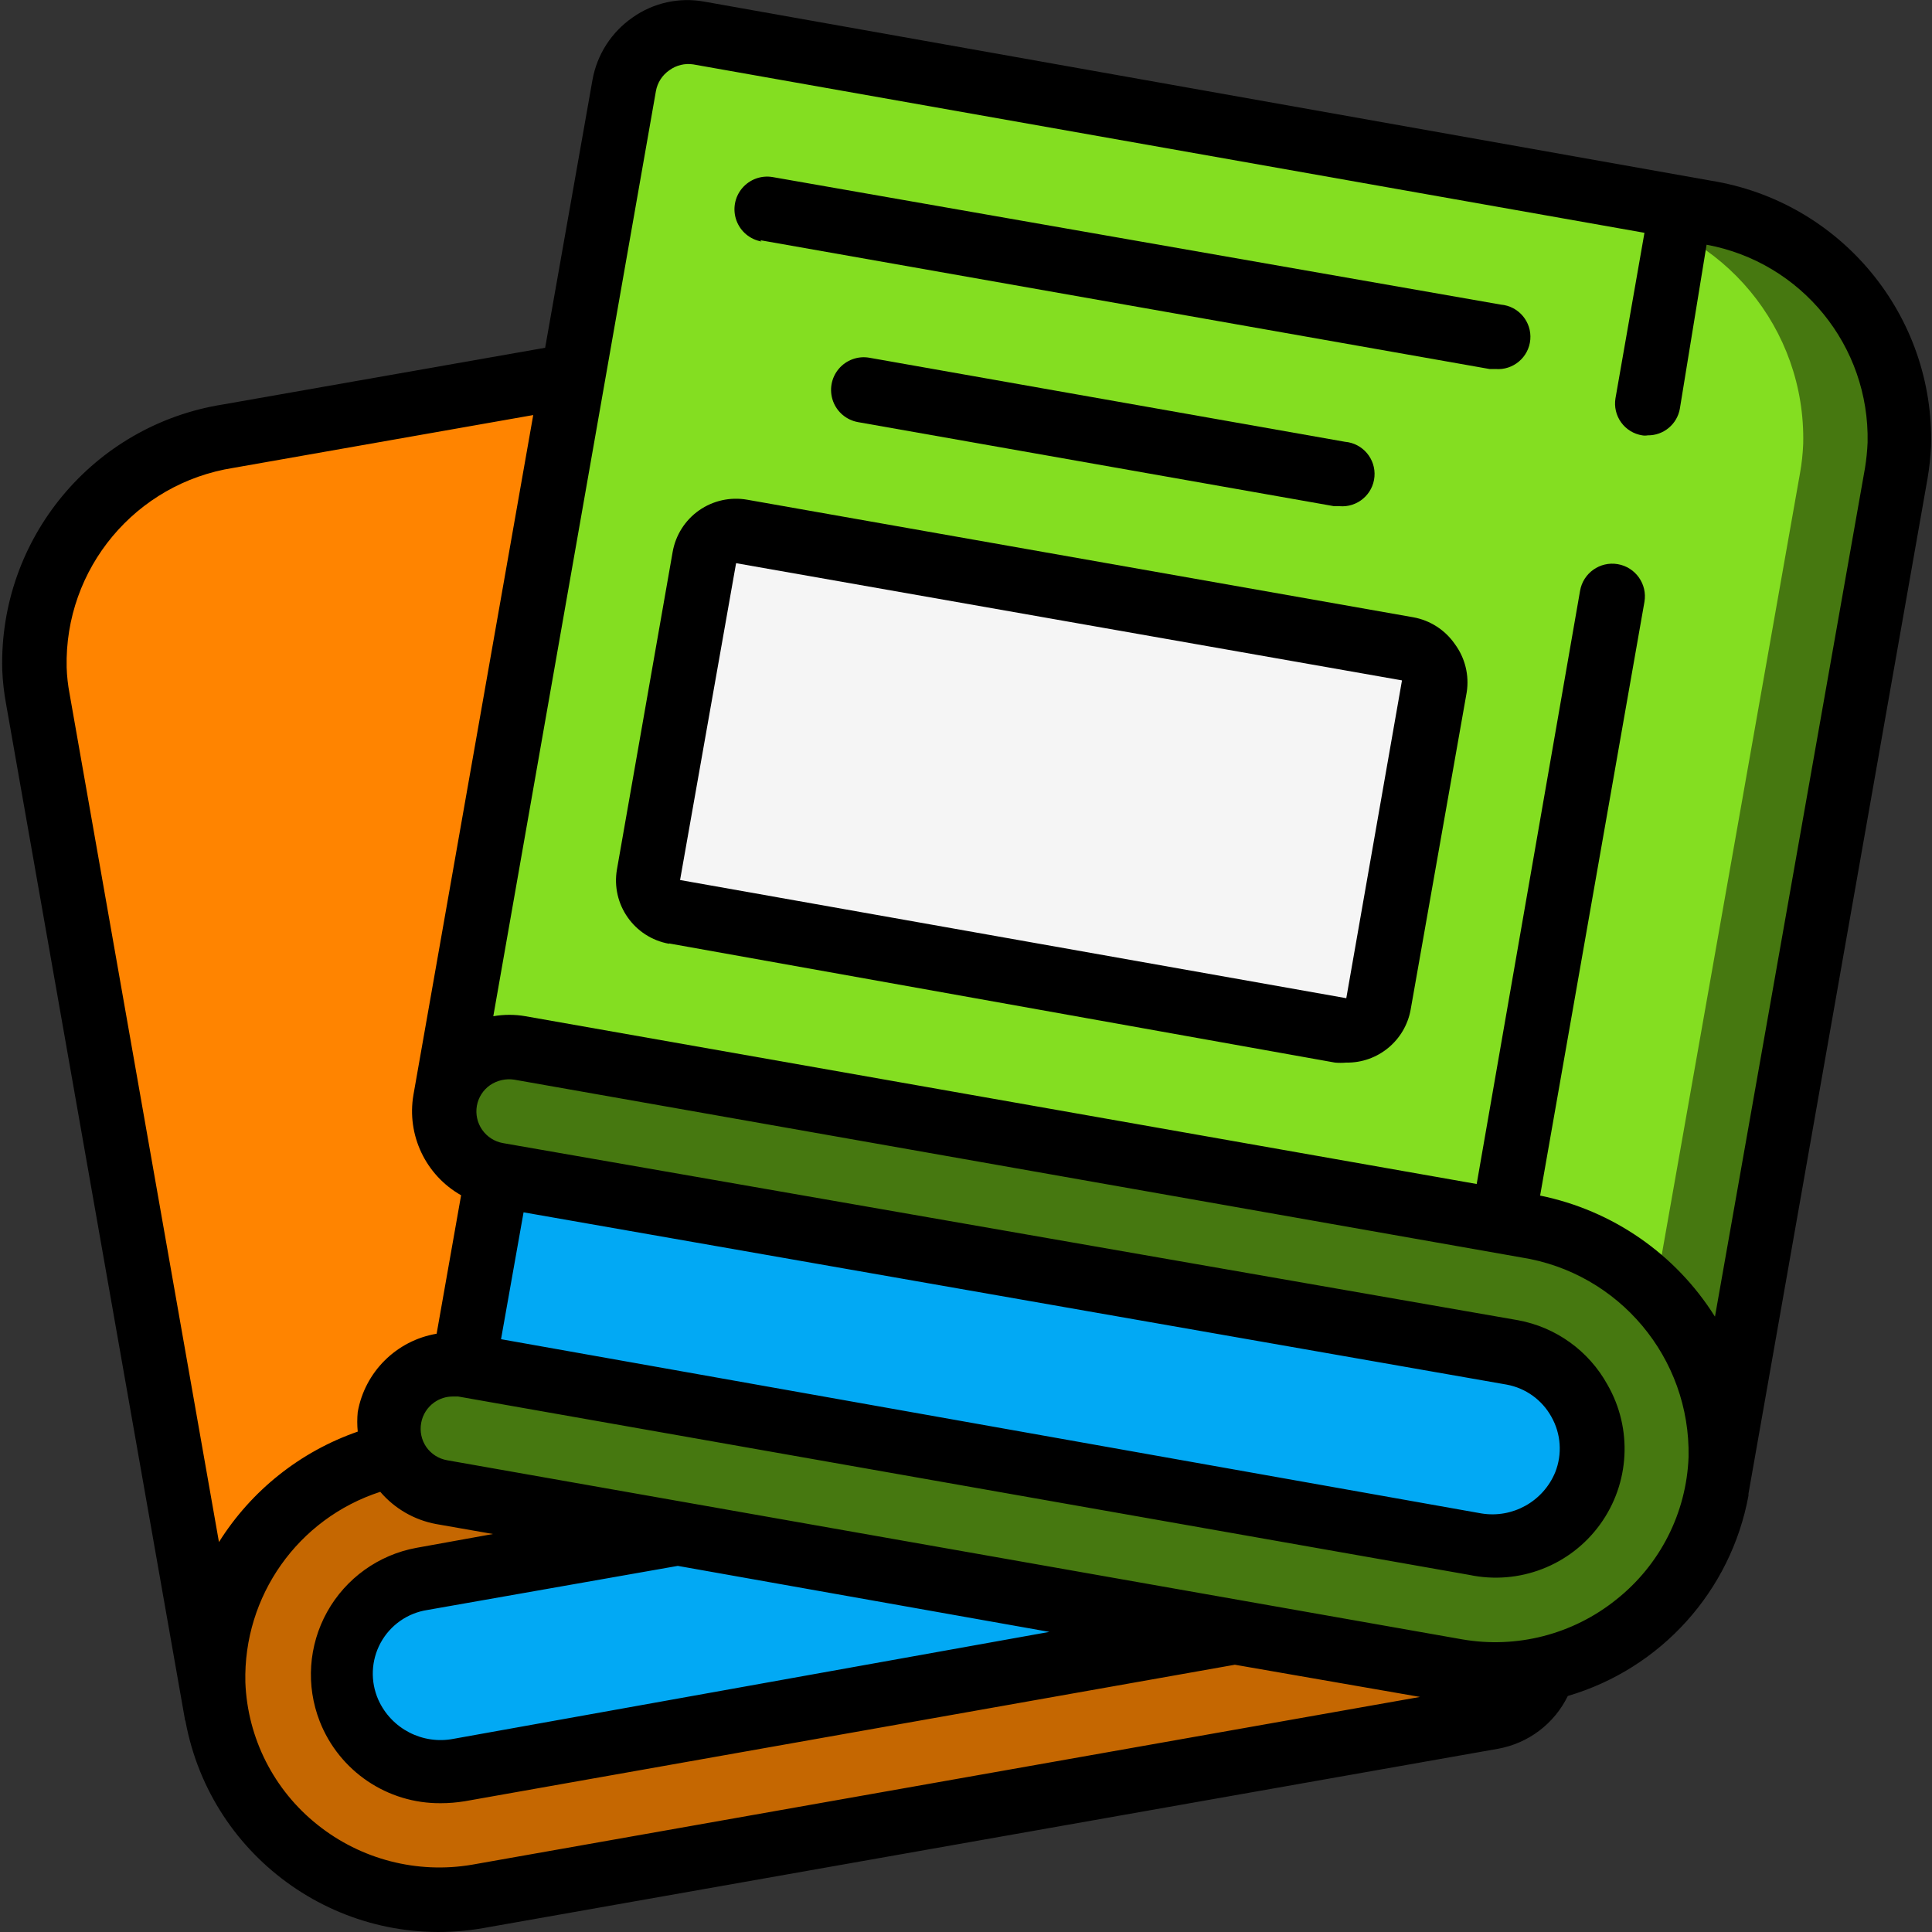
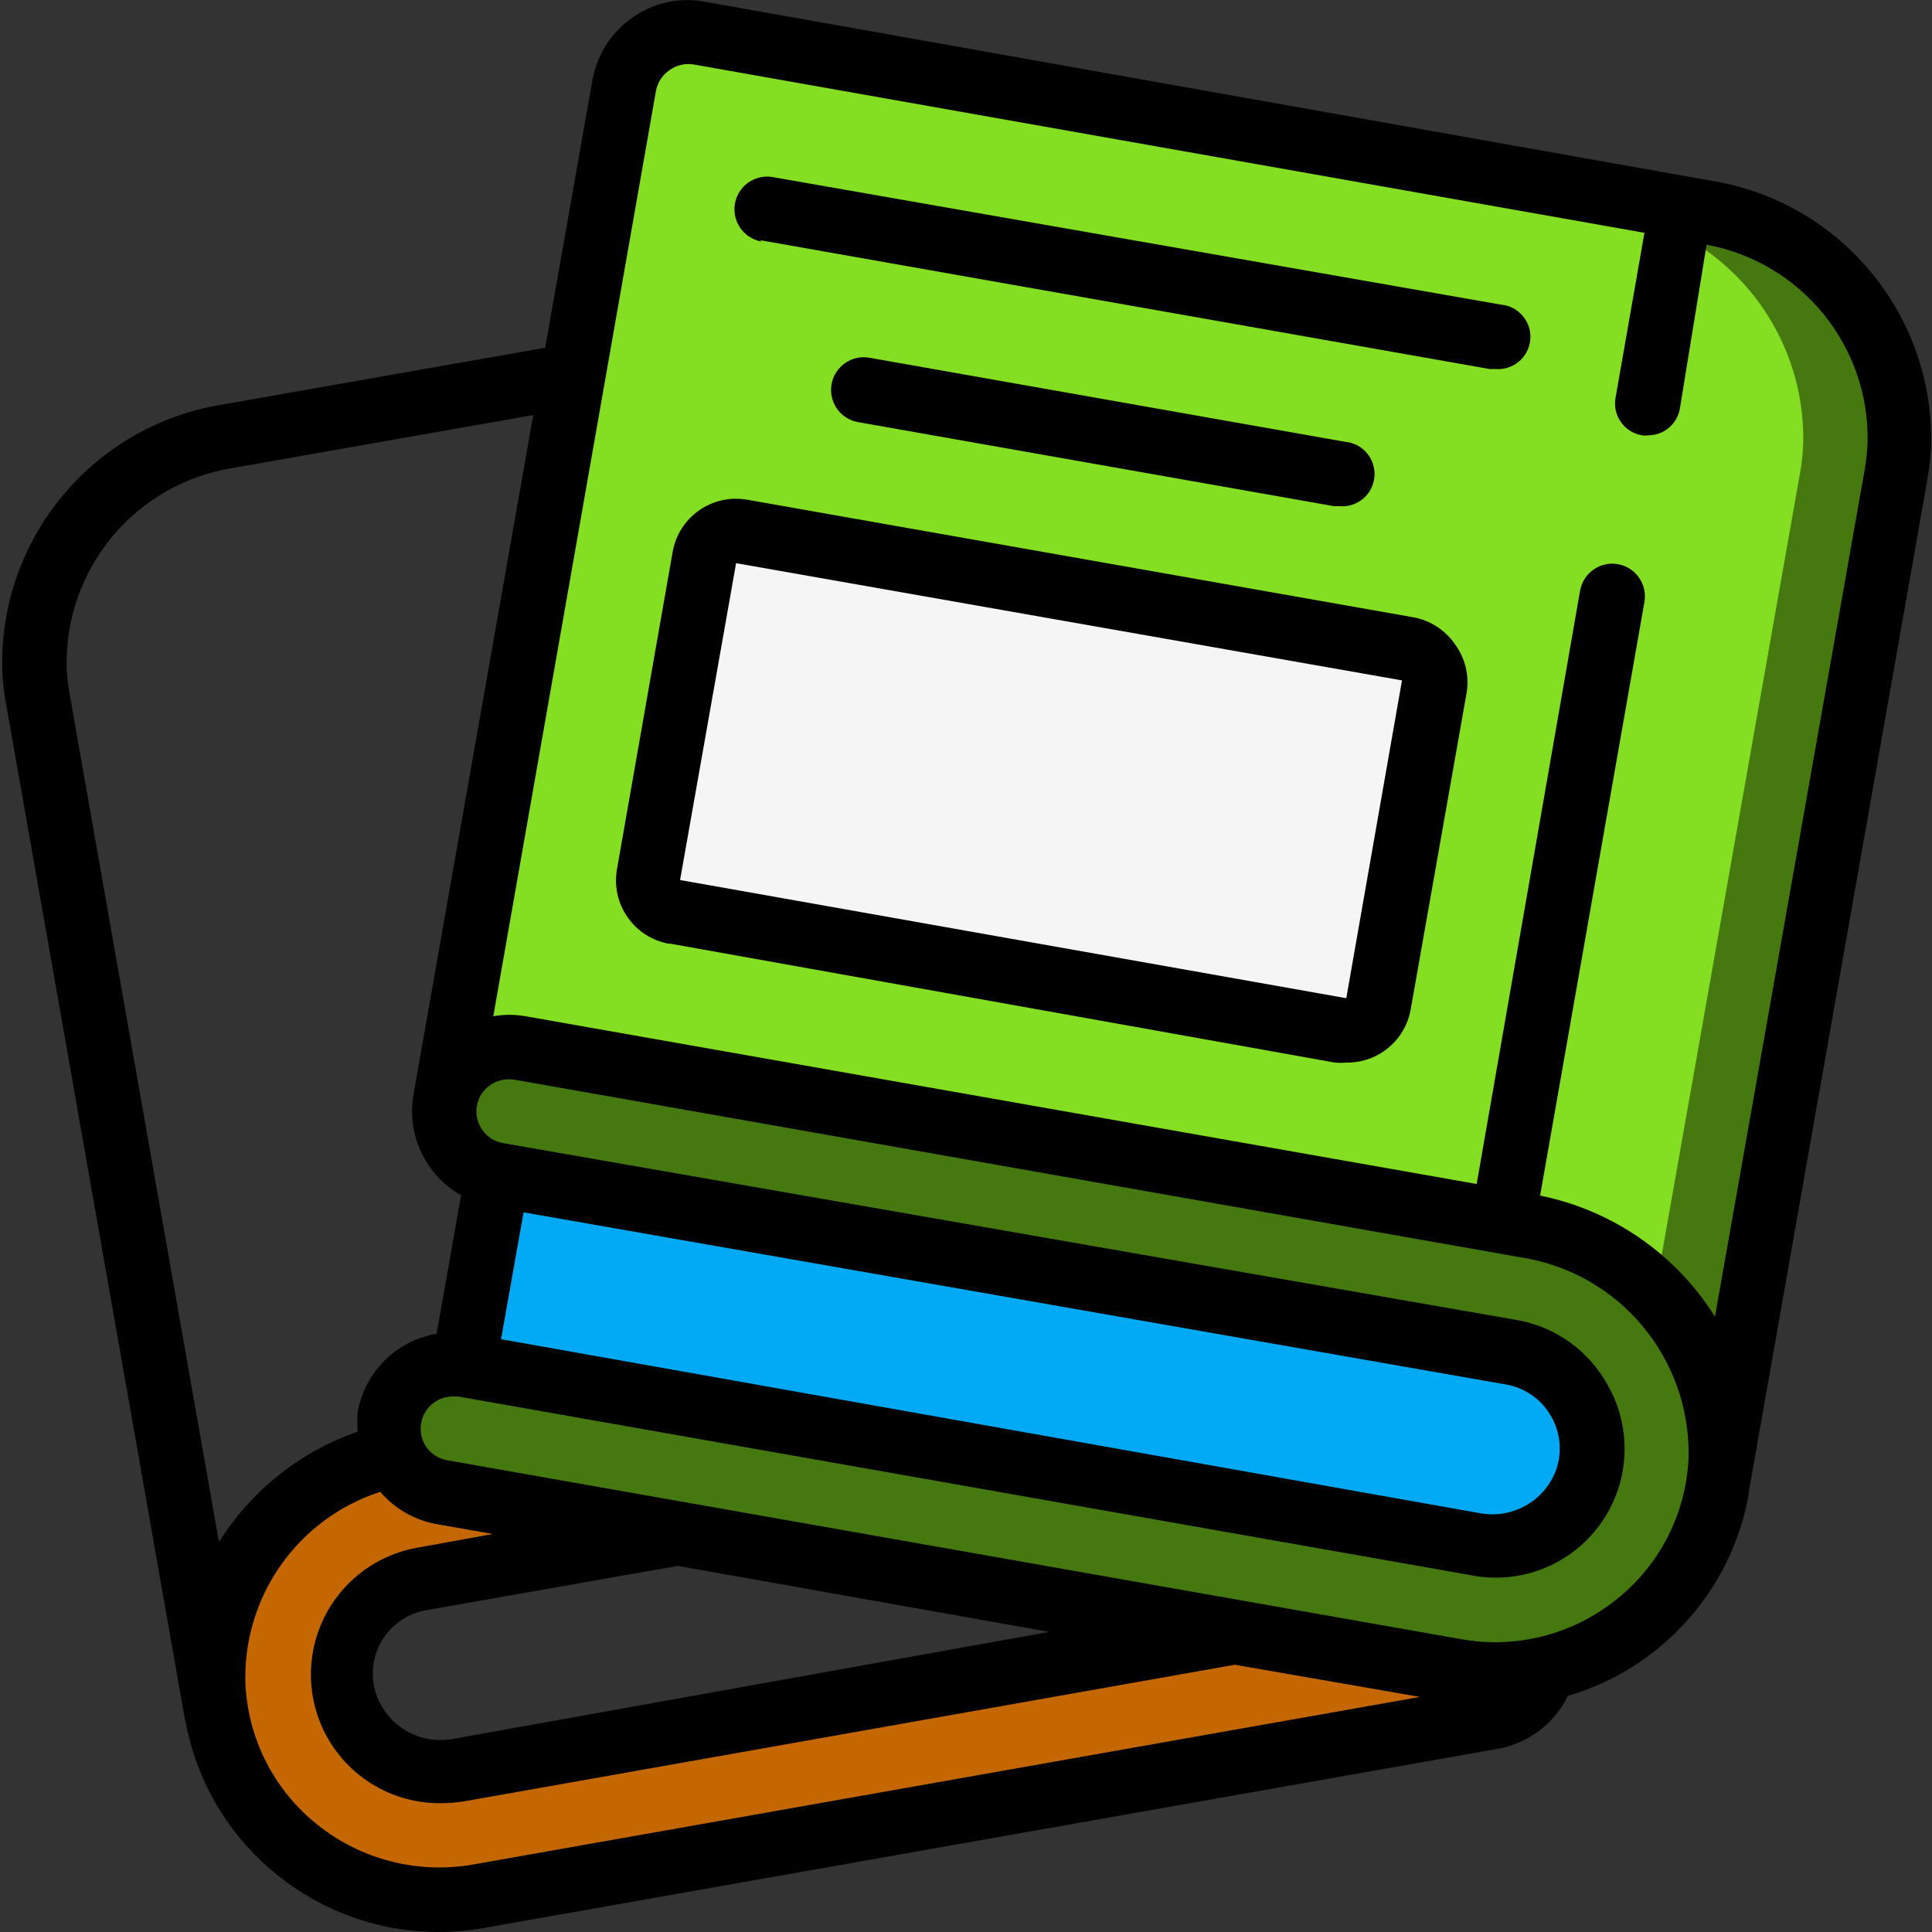
<svg xmlns="http://www.w3.org/2000/svg" height="512px" viewBox="0 0 60 60" width="512px" class="">
  <rect x="0" y="0" width="60" height="60" fill="#333333" stroke="none" />
  <g>
    <g id="Page-1" fill="none" fill-rule="evenodd">
      <g id="030---Messy-Books" fill-rule="nonzero">
        <g id="Icons" transform="translate(1)">
          <path id="Shape" d="m52.44 45.3c0 .22 0 .44-.06.65l-.05.26c-.493 2.792-2.621 5.011-5.39 5.62-.89.205-1.812.226-2.71.06l-6.88-1.21-17.29-3-7.33-1.29c-.662-.122-1.218-.569-1.48-1.19-.184-.371-.24-.793-.16-1.2.172-.966 1.019-1.665 2-1.65.116-.01.234-.01.35 0l6.65 1.17 24.71 4.41c1.433.284 2.868-.482 3.43-1.83.347-.837.297-1.786-.136-2.583s-1.203-1.354-2.094-1.517l-8.61-1.52-22.89-4c-1.105-.094-1.924-1.065-1.83-2.17s1.065-1.924 2.17-1.83c.116-.01.234-.01.35 0l31.28 5.51c3.537.603 6.086 3.724 5.97 7.31z" fill="#6a1b9a" data-original="#6A1B9A" class="" style="fill:#467810" data-old_color="#6a1b9a" />
          <path id="Shape" d="m48.23 46.1c-.562 1.348-1.997 2.114-3.43 1.83l-24.73-4.36-6.66-1.17 1-5.91 22.89 4 8.7 1.51c.891.163 1.661.721 2.094 1.517s.483 1.745.136 2.583z" fill="#ffeb3a" data-original="#FFEB3A" class="active-path" style="fill:#02A9F4" data-old_color="#ffeb3a" />
          <path id="Shape" d="m58 13.78c-.012.309-.045.616-.1.92l-5.52 31.3c0-.21 0-.43.06-.65.078-3.569-2.478-6.654-6-7.24l-31.3-5.56c-.116-.01-.234-.01-.35 0-.981-.015-1.828.684-2 1.65l4-22.51 1.59-9c.094-.523.393-.987.83-1.29.42-.334.959-.478 1.49-.4l31.3 5.55c3.523.577 6.082 3.661 6 7.23z" fill="#9d27b0" data-original="#9D27B0" class="" style="fill:#84DE21" data-old_color="#9d27b0" />
          <path id="Shape" d="m52 6.55-31.3-5.55c-.485-.089-.986.011-1.4.28l29.7 5.27c3.523.577 6.082 3.661 6 7.23-.012.309-.045.616-.1.92l-4.5 25.44c1.361 1.364 2.086 3.236 2 5.16 0 .22 0 .44-.06.65l5.55-31.25c.055-.304.088-.611.1-.92.083-3.565-2.471-6.648-5.99-7.23z" fill="#6a1b9a" data-original="#6A1B9A" class="" style="fill:#467810" data-old_color="#6a1b9a" />
          <rect id="Rectangle-path" fill="#f5f5f5" height="12" rx="1" transform="matrix(.985 .174 -.174 .985 4.683 -5.073)" width="23" x="19.831" y="18.226" data-original="#F5F5F5" class="" style="fill:#F5F5F5" />
          <path id="Shape" d="m46.94 51.83c-.186.771-.809 1.359-1.59 1.5l-31.52 5.56c-1.864.328-3.782-.113-5.316-1.223-1.534-1.11-2.552-2.793-2.824-4.667-.039-.235-.062-.472-.07-.71-.079-3.416 2.273-6.409 5.61-7.14.262.621.818 1.068 1.48 1.19l7.29 1.29-7.9 1.37c-.888.154-1.659.699-2.101 1.484-.442.785-.508 1.727-.179 2.566.566 1.351 2.002 2.12 3.44 1.84l24.09-4.25 6.88 1.21c.895.179 1.818.172 2.71-.02z" fill="#4527a0" data-original="#4527A0" class="" style="fill:#C56701" data-old_color="#4527a0" />
-           <path id="Shape" d="m37.35 50.68-24.09 4.25c-1.438.28-2.874-.489-3.44-1.84-.344-.843-.285-1.797.158-2.592.443-.795 1.224-1.346 2.122-1.498l7.9-1.37z" fill="#ffeb3a" data-original="#FFEB3A" class="active-path" style="fill:#02A9F4" data-old_color="#ffeb3a" />
-           <path id="Shape" d="m14.45 36.49-1 5.91c-.116-.01-.234-.01-.35 0-.981-.015-1.828.684-2 1.65-.071.382-.022.777.14 1.13-3.337.731-5.689 3.724-5.61 7.14.008.238.031.475.07.71l-5.53-31.33c-.054-.304-.087-.611-.1-.92-.082-3.569 2.477-6.653 6-7.23l10.71-1.89-4 22.51c-.092.53.033 1.075.347 1.511.314.437.791.728 1.323.809z" fill="#673ab7" data-original="#673AB7" class="" style="fill:#FF8400" data-old_color="#673ab7" />
        </g>
        <g id="Icons_copy" fill="#000">
          <path id="Shape" d="m23.61 7.46 22.65 4h.18c.552.047 1.038-.363 1.085-.915.047-.552-.363-1.038-.915-1.085l-22.61-3.96c-.357-.063-.721.07-.954.348s-.299.659-.175 1.0.421.589.779.652z" data-original="#000" class="" />
          <path id="Shape" d="m27 11.11c-.357-.063-.721.07-.954.348-.233.278-.299.659-.175 1 .124.341.421.589.779.652l14.78 2.61h.17c.552.047 1.038-.363 1.085-.915s-.363-1.038-.915-1.085z" data-original="#000" class="" />
          <path id="Shape" d="m20.78 29.3 20.68 3.7c.116.01.234.01.35 0 .981.015 1.828-.684 2-1.65l1.74-9.85c.083-.529-.051-1.07-.37-1.5-.303-.437-.767-.736-1.29-.83l-20.68-3.65c-.524-.094-1.064.025-1.5.33-.433.304-.728.768-.82 1.29l-1.73 9.86c-.188 1.085.536 2.117 1.62 2.31zm2.08-11.81 20.68 3.64-1.73 9.87-20.69-3.67z" data-original="#000" class="" />
          <path id="Shape" d="m5.76 53.45c.796 4.314 4.918 7.183 9.24 6.43l31.52-5.57c.944-.169 1.75-.778 2.17-1.64 2.893-.85 5.062-3.255 5.61-6.22 0 0 0 0 0-.06l5.56-31.52c.056-.331.093-.665.11-1 .117-4.08-2.81-7.614-6.84-8.26l-31.26-5.56c-.776-.141-1.576.036-2.22.49-.659.454-1.109 1.153-1.25 1.94l-1.47 8.32-10 1.76c-4.034.637-6.97 4.167-6.86 8.25.015.356.055.71.12 1.06l5.55 31.51c0.0.025.007.049.02.07zm8.9 4.46c-1.704.29-3.45-.161-4.8-1.24-1.355-1.077-2.173-2.691-2.24-4.42-.069-2.684 1.636-5.093 4.19-5.92.445.521 1.056.874 1.73 1l1.77.31-2.38.43c-1.174.216-2.189.946-2.77 1.988-.58 1.043-.665 2.29-.23 3.402.605 1.544 2.101 2.555 3.76 2.54.248-0.0.495-.021.74-.06l23.92-4.24 5.75 1zm17.93-7.23-18.5 3.32c-.966.189-1.936-.312-2.34-1.21-.253-.569-.227-1.224.071-1.771s.834-.924 1.449-1.019l7.78-1.37zm17.6-1c-1.346 1.08-3.091 1.528-4.79 1.23l-31.51-5.56c-.263-.045-.497-.192-.65-.41-.151-.219-.208-.489-.16-.75.047-.259.194-.489.41-.64.167-.117.366-.18.57-.18h.17l31.4 5.54c1.544.325 3.134-.288 4.06-1.565.927-1.277 1.017-2.978.23-4.345-.58-1.05-1.6-1.784-2.78-2l-31.52-5.5c-.261-.046-.493-.195-.645-.412-.152-.218-.211-.487-.165-.748.047-.259.194-.489.41-.64.22-.149.487-.21.75-.17l31.27 5.52c3.04.475 5.262 3.123 5.2 6.2-.065 1.735-.888 3.354-2.25 4.43zm-3.4-6.68c.59.108 1.1.475 1.39 1 .298.526.342 1.158.12 1.72-.374.911-1.329 1.442-2.3 1.28l-30.44-5.41.7-3.94zm-26.42-40.17c.047-.264.198-.498.42-.65.213-.155.479-.22.74-.18l29.54 5.23-.9 5.14c-.043.263.02.532.176.748s.391.361.654.402c.056.01.114.01.17 0 .492.007.916-.345 1-.83l.83-5.09c2.947.544 5.064 3.144 5 6.14-.011.265-.038.528-.08.79l-4.66 26.36c-1.219-1.944-3.182-3.303-5.43-3.76l3.24-18.44c.094-.552-.278-1.076-.83-1.17s-1.076.278-1.17.83l-3.21 18.42-29.54-5.21c-.331-.058-.669-.058-1 0zm-18.3 17.9c-.072-3.073 2.143-5.724 5.18-6.2l9.31-1.64-3.72 21.11c-.215 1.248.378 2.497 1.48 3.12l-.76 4.3c-1.247.212-2.228 1.184-2.45 2.43-.02.203-.02.407 0 .61-1.785.62-3.305 1.83-4.31 3.43l-4.64-26.35c-.051-.267-.081-.538-.09-.81z" data-original="#000" class="" />
        </g>
      </g>
    </g>
  </g>
</svg>